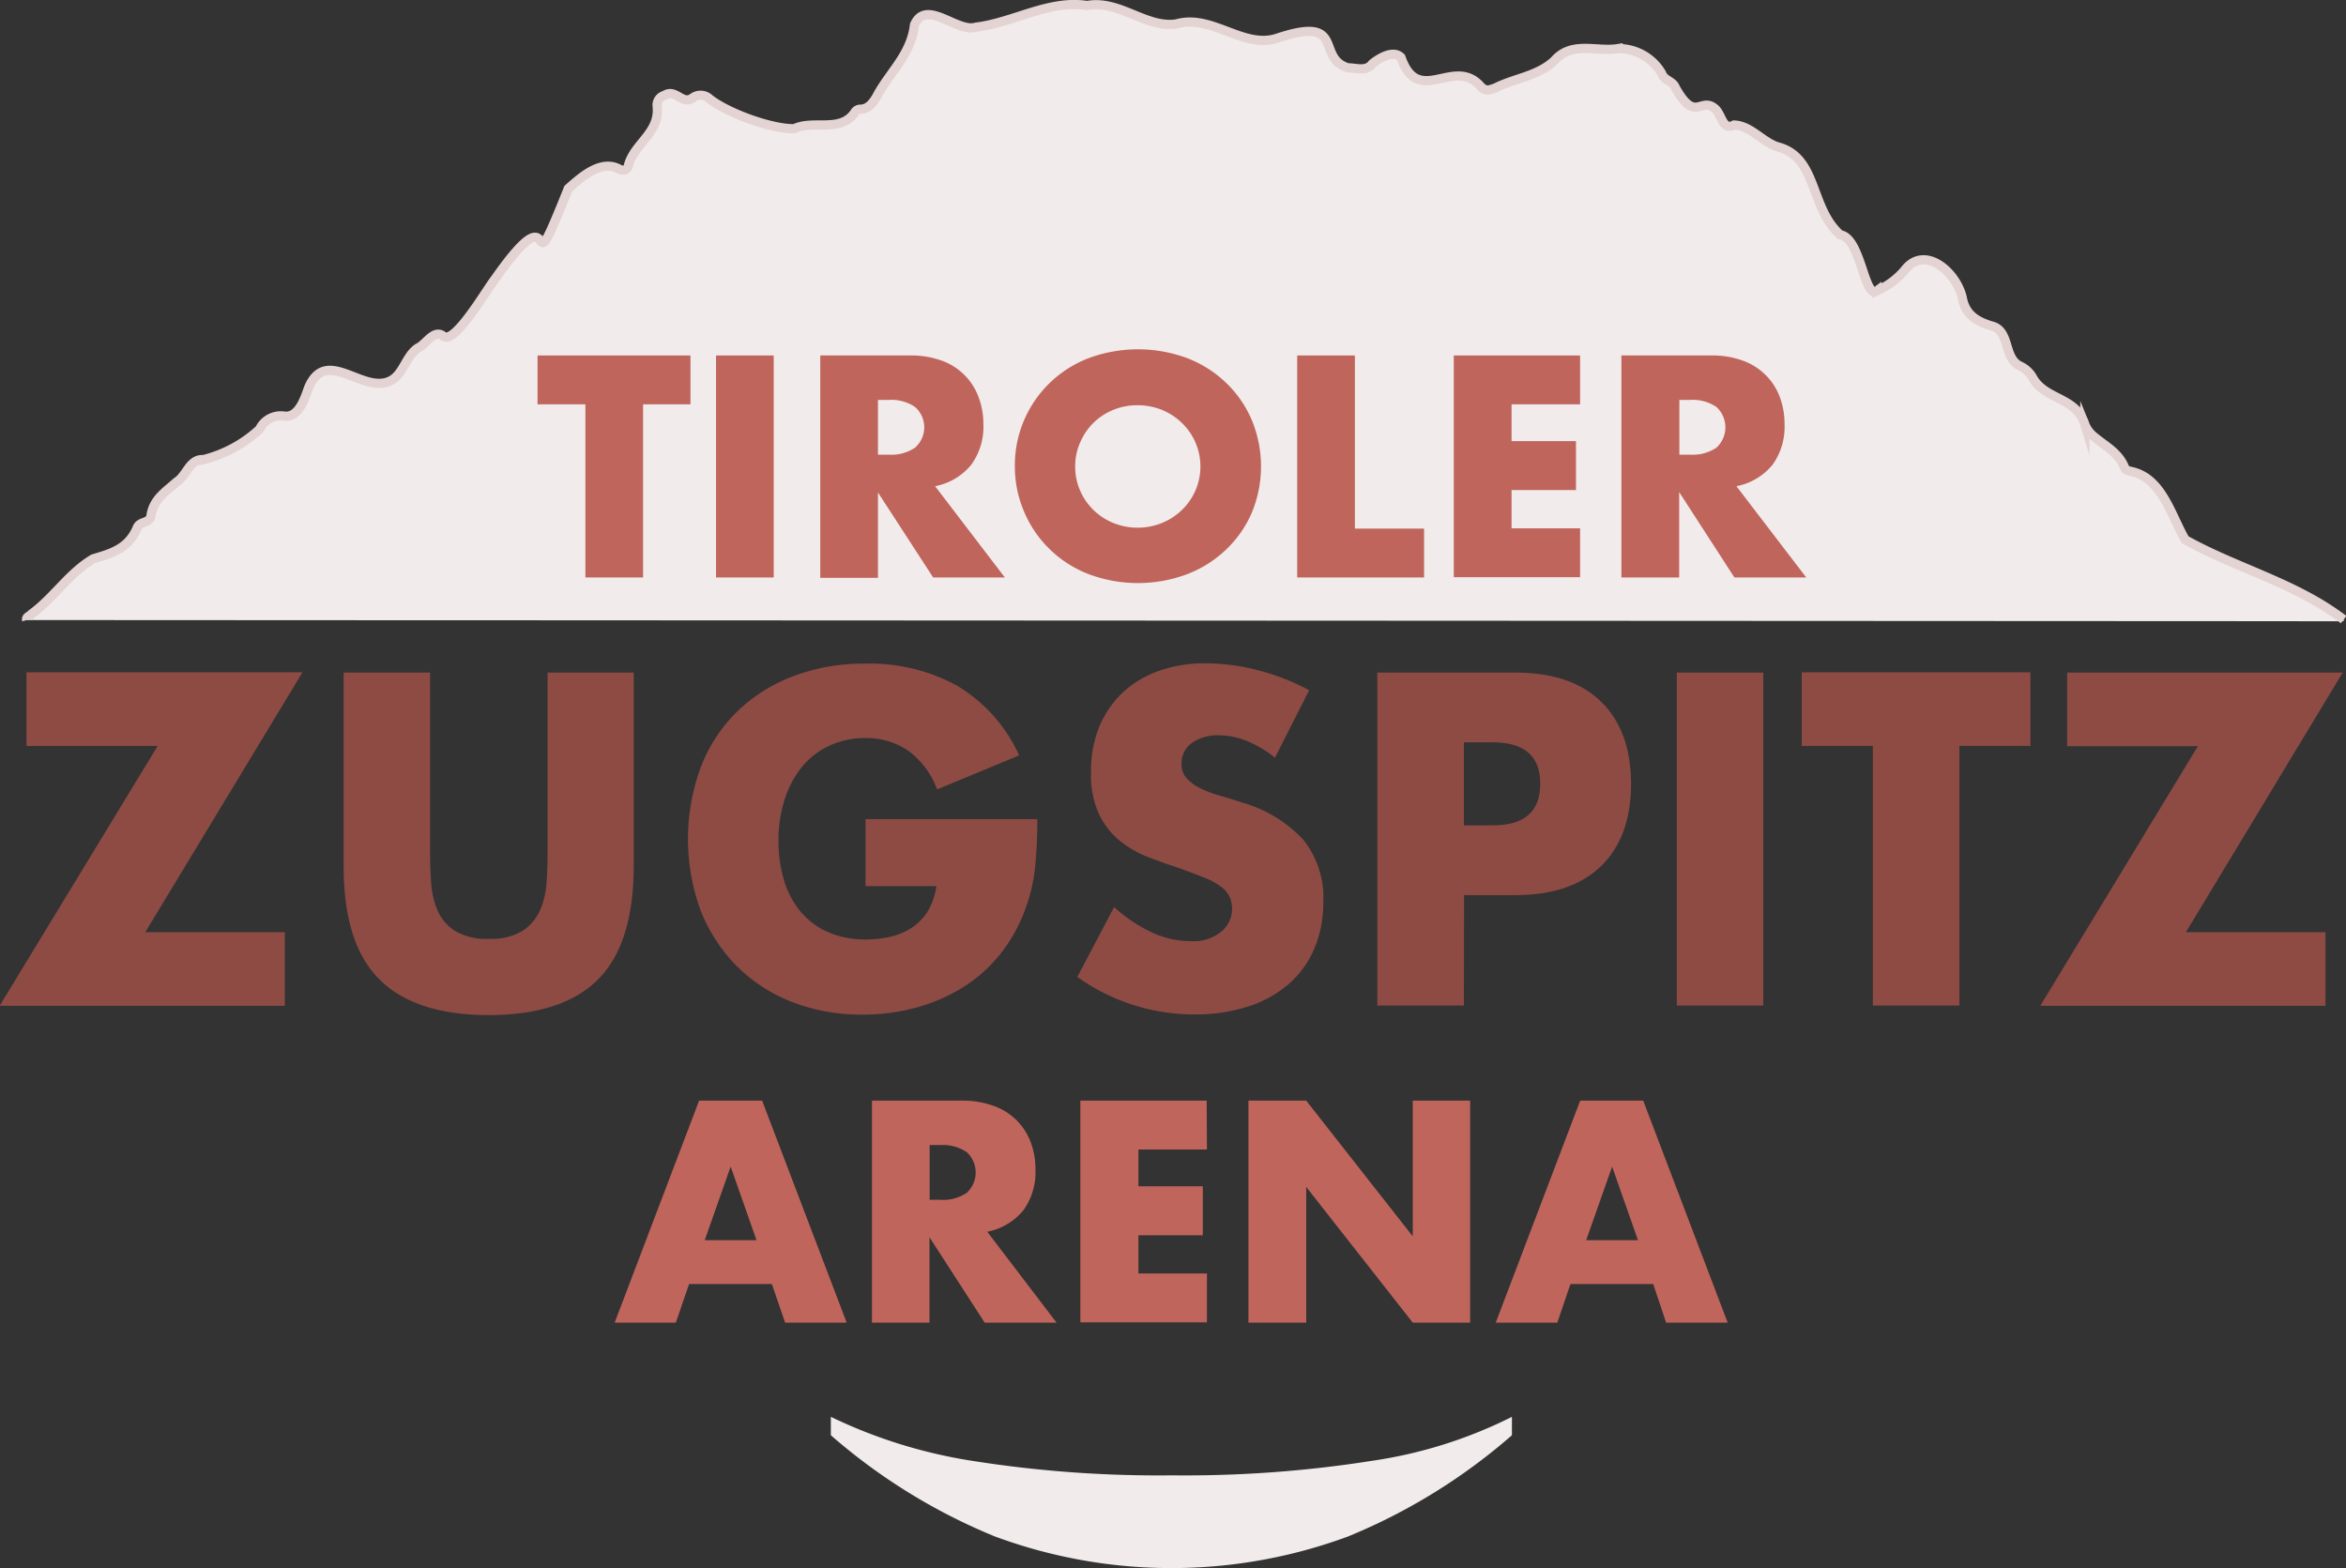
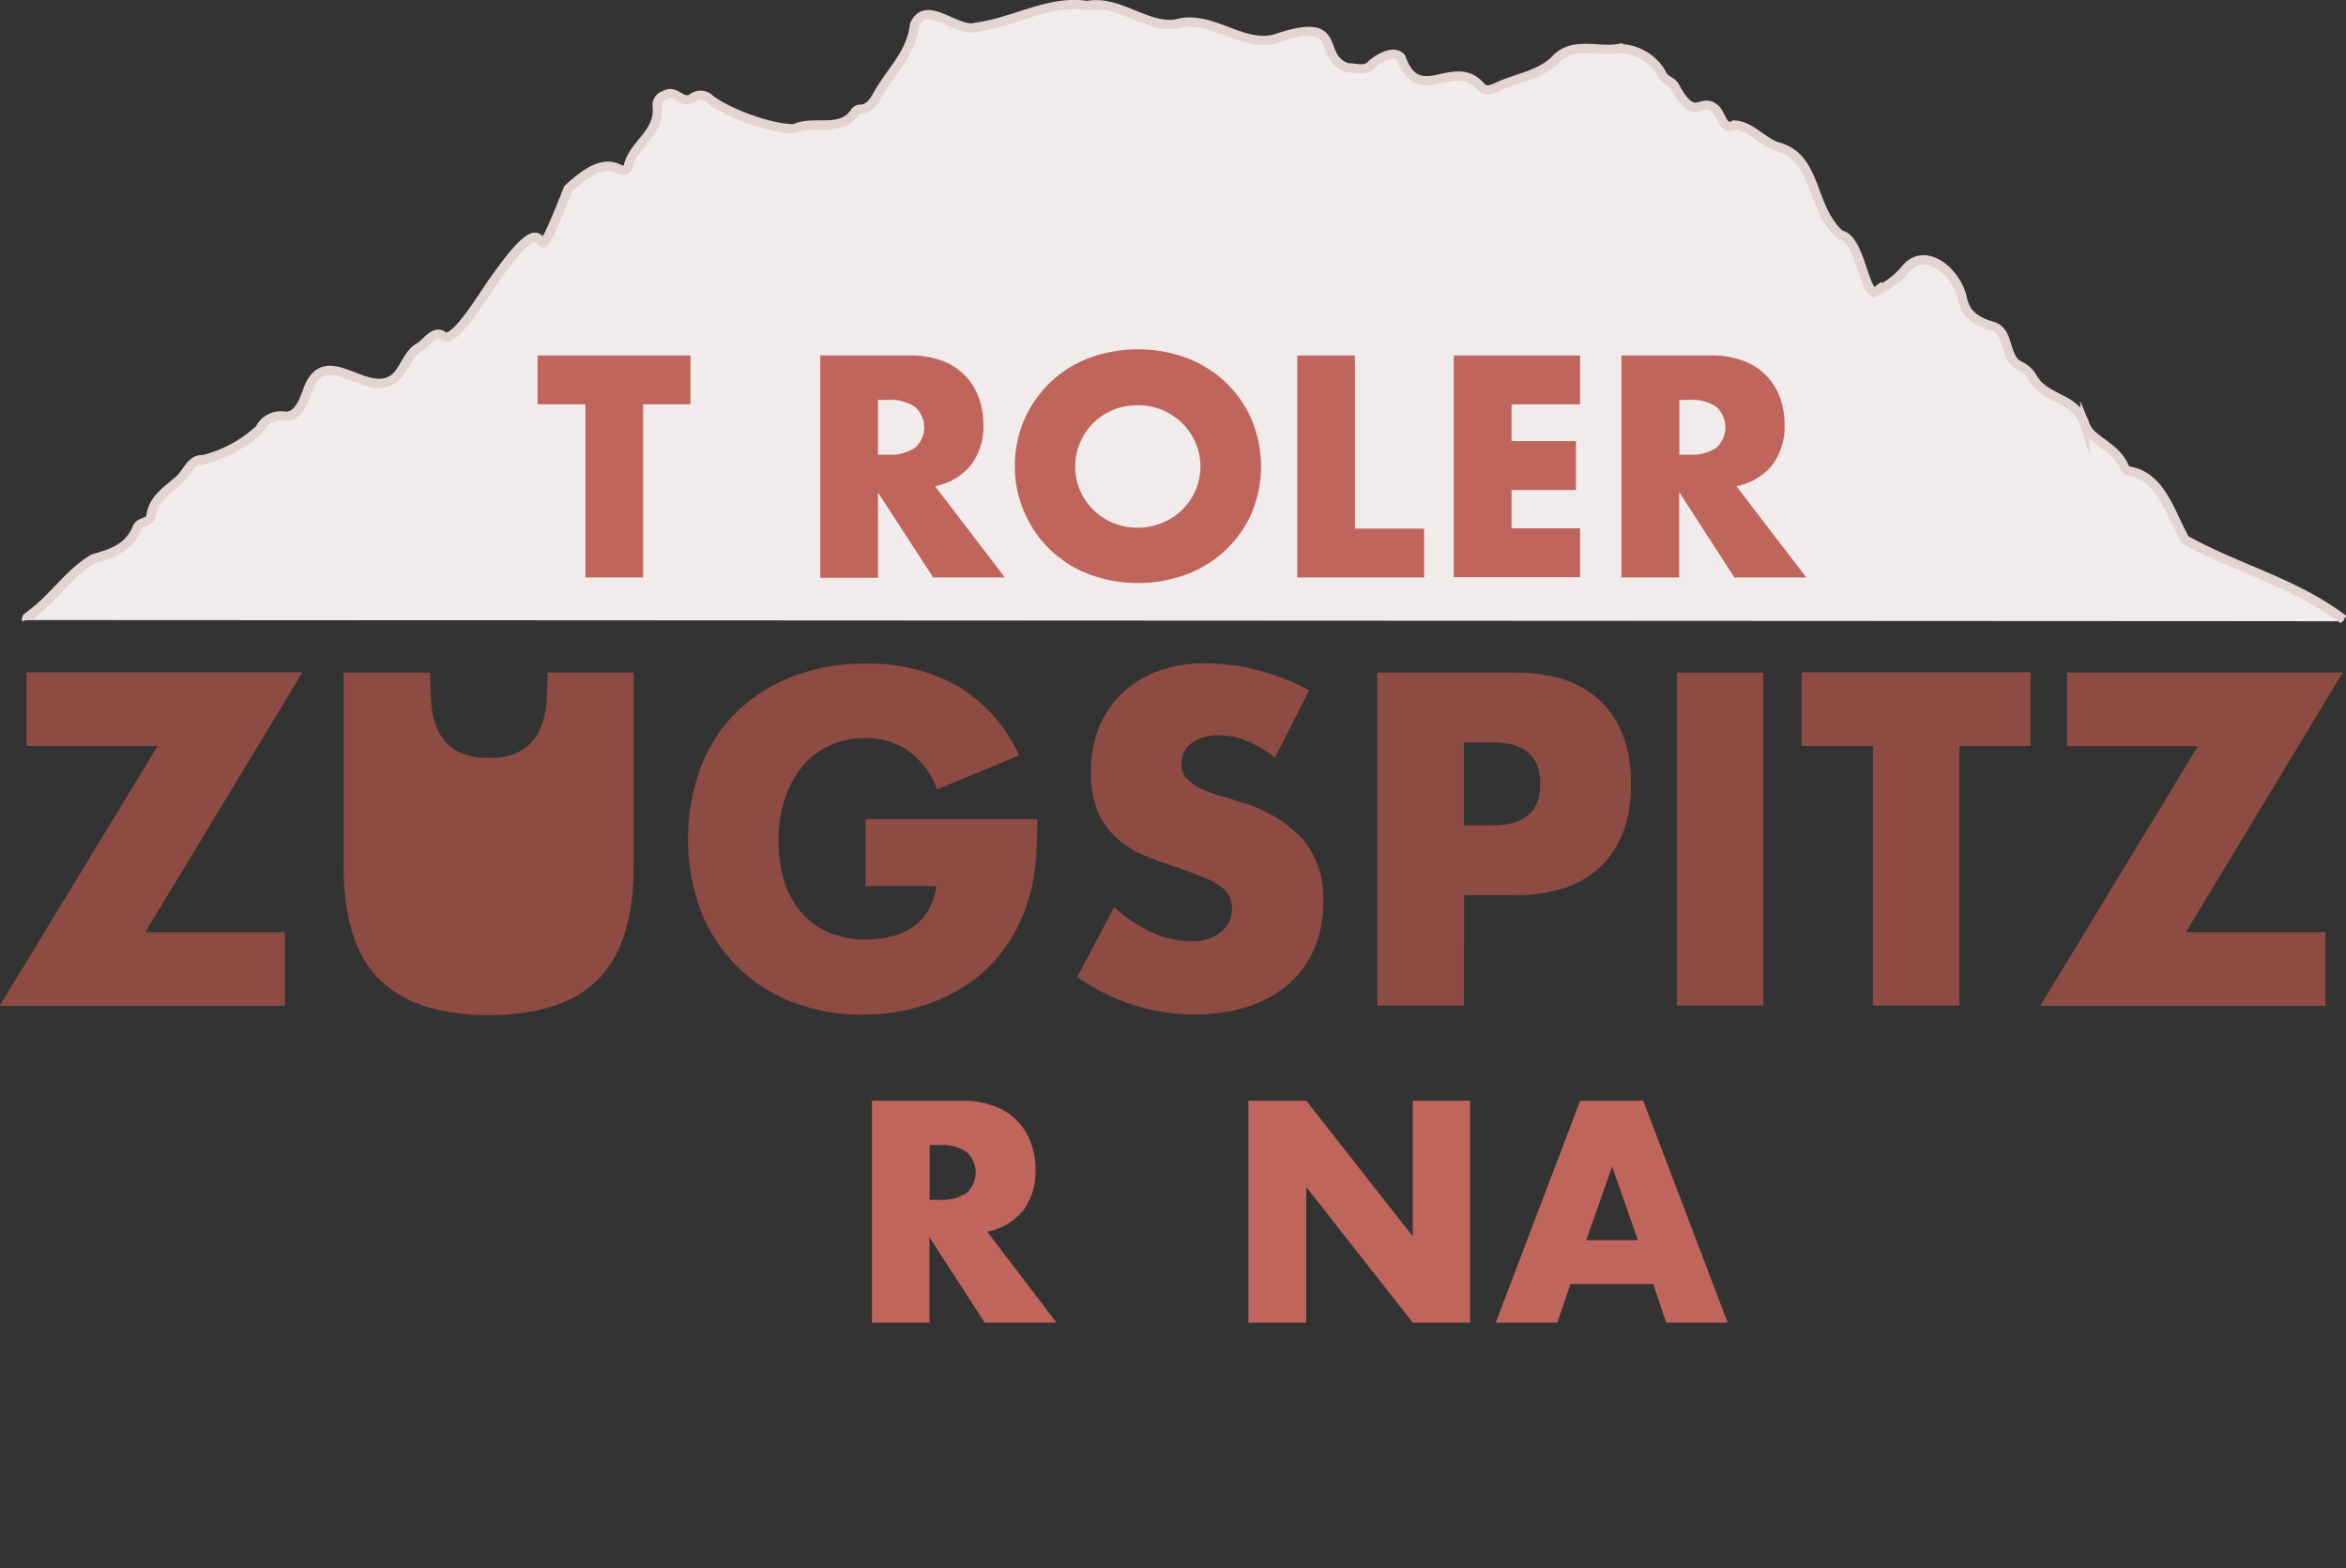
<svg xmlns="http://www.w3.org/2000/svg" id="Ebene_1" data-name="Ebene 1" viewBox="0 0 255 170.45">
  <rect x="0" y="0" width="255" height="170.45" fill="#333333" stroke="none" />
  <path d="M6.47,69.87c-.1-.34.35-.43.53-.66,2.42-1.77,4.1-4.47,6.71-6,2-.59,3.8-1.11,4.75-3.32.3-.87,1.47-.42,1.54-1.5.32-1.73,1.66-2.53,2.75-3.52,1.12-.68,1.41-2.54,2.93-2.44a14,14,0,0,0,6.11-3.31,2.56,2.56,0,0,1,2.75-1.41c1.5.11,2.13-1.85,2.57-3.09,1.9-4.51,5.8.63,8.8-.71,1.49-.64,1.74-2.7,3.06-3.6.89-.38,1.74-2.07,2.75-1.33,1.19,1.13,4.72-5,5.62-6.13,7.69-11,2.85,3,8-9.88,1.46-1.3,3.53-3.13,5.46-2.16.45.28,1,.19,1.09-.42C72.58,18,75.31,16.9,75,14a1.09,1.09,0,0,1,.79-1.16c1.22-.79,1.92,1.09,3.06.28a1.42,1.42,0,0,1,1.85.1c2,1.57,6.76,3.29,9.21,3.24,2.08-1,5,.48,6.55-1.74a.71.71,0,0,1,.6-.38c1,0,1.54-.87,2-1.74,1.4-2.44,3.56-4.34,3.91-7.43,1.26-2.91,4.64.91,6.69.25,4.1-.5,7.93-3,12.08-2.35,3.52-.64,6.36,2.49,9.69,2,3.91-1.12,7.31,2.83,11.06,1.52,7.4-2.45,4.07,2.16,7.58,3.25.92,0,2,.45,2.67-.44.79-.64,2.29-1.53,3.11-.69,1.88,5.39,5.64,0,8.52,3,.67.78,1,.55,1.7.34,2.12-1.09,4.64-1.28,6.47-3,1.89-2.17,4.59-.91,6.91-1.3a5.43,5.43,0,0,1,4.73,2.69c.27.81,1.21.79,1.5,1.57,2.19,3.9,2.72.93,4.3,2.27.74.62.83,2.46,2.07,1.78,1.77.06,3,1.75,4.64,2.34,4.51,1.11,3.53,6.6,6.9,9.59,2.28.34,2.63,7.11,4,6.09a8.47,8.47,0,0,0,3-2.23c2.2-2.9,5.79.31,6.31,3.18.39,1.77,1.71,2.43,3.11,2.86,2.14.5,1.26,3.55,3.18,4.39a3.06,3.06,0,0,1,1.27,1.15c1.32,2.55,4.79,2.13,5.73,5.19a3.19,3.19,0,0,0,1,1.32c1.17,1,2.66,1.7,3.32,3.37.1.26.41.33.67.4,3.34.68,4.31,4.61,5.9,7.42,5.57,3.13,12,4.69,17.23,8.69V70Z" transform="translate(-3.57 -2.47)" style="fill:#f2ebeb" />
-   <path d="M93.88,158.48v-2a54.65,54.65,0,0,0,15.41,4.79,129.74,129.74,0,0,0,21.64,1.57,130.55,130.55,0,0,0,21.84-1.59,49.82,49.82,0,0,0,15.14-4.77v2a63.86,63.86,0,0,1-17.8,11,55.33,55.33,0,0,1-38.41,0A63.87,63.87,0,0,1,93.88,158.48Z" transform="translate(-3.57 -2.47)" style="fill:#f2ebeb" />
  <path d="M73.47,46.42V65.24H67.2V46.42H62V41.11H78.62v5.31Z" transform="translate(-3.57 -2.47)" style="fill:#bf655c" />
-   <path d="M87.67,41.11V65.24H81.4V41.11Z" transform="translate(-3.57 -2.47)" style="fill:#bf655c" />
  <path d="M112.79,65.24H105L99,56v9.28H92.73V41.11h9.76a9.68,9.68,0,0,1,3.52.59,6.63,6.63,0,0,1,3.95,4,8.22,8.22,0,0,1,.5,2.88A7,7,0,0,1,109.13,53a6.7,6.7,0,0,1-3.92,2.32ZM99,51.89h1.19a4.57,4.57,0,0,0,2.84-.76,2.94,2.94,0,0,0,0-4.42,4.57,4.57,0,0,0-2.84-.77H99Z" transform="translate(-3.57 -2.47)" style="fill:#bf655c" />
  <path d="M113.88,53.17a12.47,12.47,0,0,1,8-11.76,15.4,15.4,0,0,1,10.76,0,12.64,12.64,0,0,1,4.24,2.71,12.22,12.22,0,0,1,2.77,4.05,13.15,13.15,0,0,1,0,10,12.22,12.22,0,0,1-2.77,4,12.61,12.61,0,0,1-4.24,2.7,15.26,15.26,0,0,1-10.76,0,12.48,12.48,0,0,1-4.21-2.7,12.32,12.32,0,0,1-2.75-4A12.45,12.45,0,0,1,113.88,53.17Zm6.56,0a6.33,6.33,0,0,0,.55,2.66,6.62,6.62,0,0,0,3.63,3.5,6.93,6.93,0,0,0,2.61.5,7,7,0,0,0,2.61-.5A6.77,6.77,0,0,0,132,57.94a6.57,6.57,0,0,0,1.49-2.11A6.56,6.56,0,0,0,132,48.41a6.8,6.8,0,0,0-2.17-1.4,7,7,0,0,0-2.61-.49,6.92,6.92,0,0,0-2.61.49,6.65,6.65,0,0,0-2.16,1.4A6.56,6.56,0,0,0,121,50.52,6.29,6.29,0,0,0,120.44,53.17Z" transform="translate(-3.57 -2.47)" style="fill:#bf655c" />
  <path d="M150.84,41.11V59.93h7.52v5.31H144.57V41.11Z" transform="translate(-3.57 -2.47)" style="fill:#bf655c" />
  <path d="M175.32,46.42h-7.45v4h7v5.32h-7v4.16h7.45v5.31H161.59V41.11h13.73Z" transform="translate(-3.57 -2.47)" style="fill:#bf655c" />
  <path d="M199.9,65.24h-7.81l-6-9.28v9.28h-6.28V41.11h9.76a9.65,9.65,0,0,1,3.52.59,6.73,6.73,0,0,1,2.48,1.62,6.64,6.64,0,0,1,1.48,2.37,8.22,8.22,0,0,1,.49,2.88A7,7,0,0,1,196.23,53a6.7,6.7,0,0,1-3.92,2.32ZM186.11,51.89h1.18a4.59,4.59,0,0,0,2.85-.76,3,3,0,0,0,0-4.42,4.58,4.58,0,0,0-2.85-.77h-1.18Z" transform="translate(-3.57 -2.47)" style="fill:#bf655c" />
  <path d="M19.36,103.8H34.53v8h-31L20.71,83.55H6.45v-8h30Z" transform="translate(-3.57 -2.47)" style="fill:#8d4b44" />
-   <path d="M50.32,75.58V95.26q0,1.58.12,3.24a8.93,8.93,0,0,0,.72,3,5.05,5.05,0,0,0,1.9,2.18,6.68,6.68,0,0,0,3.65.84,6.55,6.55,0,0,0,3.62-.84,5.25,5.25,0,0,0,1.9-2.18,8.7,8.7,0,0,0,.74-3q.12-1.66.12-3.24V75.58h9.36v21q0,8.46-3.86,12.34t-11.88,3.89c-5.35,0-9.31-1.3-11.91-3.89s-3.88-6.7-3.88-12.34v-21Z" transform="translate(-3.57 -2.47)" style="fill:#8d4b44" />
+   <path d="M50.32,75.58q0,1.58.12,3.24a8.93,8.93,0,0,0,.72,3,5.05,5.05,0,0,0,1.9,2.18,6.68,6.68,0,0,0,3.65.84,6.55,6.55,0,0,0,3.62-.84,5.25,5.25,0,0,0,1.9-2.18,8.7,8.7,0,0,0,.74-3q.12-1.66.12-3.24V75.58h9.36v21q0,8.46-3.86,12.34t-11.88,3.89c-5.35,0-9.31-1.3-11.91-3.89s-3.88-6.7-3.88-12.34v-21Z" transform="translate(-3.57 -2.47)" style="fill:#8d4b44" />
  <path d="M97.65,91.51h18.67a52.07,52.07,0,0,1-.24,5.24,18.52,18.52,0,0,1-1,4.36,17.47,17.47,0,0,1-2.73,5,16.2,16.2,0,0,1-4.06,3.65,19.23,19.23,0,0,1-5.11,2.23,22,22,0,0,1-5.86.77,20.73,20.73,0,0,1-7.7-1.39,17.51,17.51,0,0,1-6-3.92,17.8,17.8,0,0,1-3.89-6,22.62,22.62,0,0,1,0-15.56,17,17,0,0,1,3.89-6A17.73,17.73,0,0,1,89.73,76a21.52,21.52,0,0,1,7.92-1.39A19.66,19.66,0,0,1,107.59,77a17,17,0,0,1,6.76,7.58l-8.92,3.7A9.13,9.13,0,0,0,102.19,84a8.1,8.1,0,0,0-4.54-1.3,9.06,9.06,0,0,0-3.84.79,8.27,8.27,0,0,0-3,2.26,10.59,10.59,0,0,0-1.92,3.53,14.15,14.15,0,0,0-.7,4.6,14.66,14.66,0,0,0,.6,4.28,9.63,9.63,0,0,0,1.8,3.4,8.12,8.12,0,0,0,3,2.24,10.18,10.18,0,0,0,4.13.79,11.84,11.84,0,0,0,2.68-.31,7.2,7.2,0,0,0,2.33-1,5.89,5.89,0,0,0,1.71-1.8,7.36,7.36,0,0,0,.91-2.69H97.65Z" transform="translate(-3.57 -2.47)" style="fill:#8d4b44" />
  <path d="M142.15,84.84A11.72,11.72,0,0,0,139.07,83a8.11,8.11,0,0,0-3-.6,4.81,4.81,0,0,0-3,.87A2.68,2.68,0,0,0,132,85.51a2.24,2.24,0,0,0,.58,1.59,5.09,5.09,0,0,0,1.51,1.08,12.92,12.92,0,0,0,2.11.79c.78.22,1.56.46,2.33.72a14.47,14.47,0,0,1,6.74,4.1,10.12,10.12,0,0,1,2.14,6.7,12.9,12.9,0,0,1-.94,5,10.46,10.46,0,0,1-2.73,3.86,12.53,12.53,0,0,1-4.42,2.5,18.43,18.43,0,0,1-5.93.89,21.83,21.83,0,0,1-12.72-4.08l4-7.59a16.37,16.37,0,0,0,4.18,2.79,10,10,0,0,0,4.08.91,4.83,4.83,0,0,0,3.43-1.06,3.21,3.21,0,0,0,1.13-2.4,3.25,3.25,0,0,0-.29-1.41,3.08,3.08,0,0,0-1-1.11,8.05,8.05,0,0,0-1.75-.93c-.72-.29-1.59-.61-2.62-1-1.21-.39-2.4-.81-3.57-1.27a11.3,11.3,0,0,1-3.12-1.85A8.64,8.64,0,0,1,123,90.91a10.22,10.22,0,0,1-.84-4.44A12.88,12.88,0,0,1,123,81.6a10.85,10.85,0,0,1,2.49-3.74,11.3,11.3,0,0,1,3.94-2.43,15,15,0,0,1,5.21-.86,23,23,0,0,1,5.61.74,24.82,24.82,0,0,1,5.62,2.19Z" transform="translate(-3.57 -2.47)" style="fill:#8d4b44" />
  <path d="M162.69,111.77h-9.41V75.58h15q6.09,0,9.33,3.17t3.25,8.92q0,5.76-3.25,8.93t-9.33,3.17h-5.57Zm0-19.58h3.12c3.46,0,5.18-1.51,5.18-4.52s-1.72-4.51-5.18-4.51h-3.12Z" transform="translate(-3.57 -2.47)" style="fill:#8d4b44" />
  <path d="M195.23,75.58v36.19h-9.4V75.58Z" transform="translate(-3.57 -2.47)" style="fill:#8d4b44" />
  <path d="M216.55,83.55v28.22h-9.41V83.55h-7.73v-8h24.86v8Z" transform="translate(-3.57 -2.47)" style="fill:#8d4b44" />
  <path d="M241.17,103.8h15.17v8h-31l17.13-28.22H228.26v-8h29.95Z" transform="translate(-3.57 -2.47)" style="fill:#8d4b44" />
-   <path d="M87.47,142.05h-9l-1.44,4.19H70.38l9.18-24.13h6.85l9.19,24.13H88.91Zm-1.67-4.77-2.81-8-2.82,8Z" transform="translate(-3.57 -2.47)" style="fill:#bf655c" />
  <path d="M118.41,146.24H110.6l-6-9.28v9.28H98.35V122.11h9.76a9.72,9.72,0,0,1,3.52.59,6.63,6.63,0,0,1,4,4,8.22,8.22,0,0,1,.49,2.88,7.1,7.1,0,0,1-1.32,4.46,6.76,6.76,0,0,1-3.92,2.32Zm-13.79-13.35h1.18a4.59,4.59,0,0,0,2.85-.76,3,3,0,0,0,0-4.42,4.58,4.58,0,0,0-2.85-.77h-1.18Z" transform="translate(-3.57 -2.47)" style="fill:#bf655c" />
-   <path d="M134.76,127.42h-7.45v4h7v5.32h-7v4.16h7.45v5.31H121V122.11h13.73Z" transform="translate(-3.57 -2.47)" style="fill:#bf655c" />
  <path d="M139.27,146.24V122.11h6.28l11.58,14.75V122.11h6.24v24.13h-6.24l-11.58-14.75v14.75Z" transform="translate(-3.57 -2.47)" style="fill:#bf655c" />
  <path d="M183.27,142.05h-9l-1.43,4.19h-6.69l9.18-24.13h6.85l9.18,24.13h-6.69Zm-1.66-4.77-2.81-8-2.82,8Z" transform="translate(-3.57 -2.47)" style="fill:#bf655c" />
  <path d="M6.47,69.87c-.1-.34.35-.43.53-.66,2.42-1.77,4.1-4.47,6.71-6,2-.59,3.8-1.11,4.75-3.32.3-.87,1.47-.42,1.54-1.5.32-1.73,1.66-2.53,2.75-3.52,1.12-.68,1.41-2.54,2.93-2.44a14,14,0,0,0,6.11-3.31,2.56,2.56,0,0,1,2.75-1.41c1.5.11,2.13-1.85,2.57-3.09,1.9-4.51,5.8.63,8.8-.71,1.49-.64,1.74-2.7,3.06-3.6.89-.38,1.74-2.07,2.75-1.33,1.19,1.13,4.72-5,5.62-6.13,7.69-11,2.85,3,8-9.88,1.46-1.3,3.53-3.13,5.46-2.16.45.28,1,.19,1.09-.42C72.58,18,75.31,16.9,75,14a1.09,1.09,0,0,1,.79-1.16c1.22-.79,1.92,1.09,3.06.28a1.42,1.42,0,0,1,1.85.1c2,1.57,6.76,3.29,9.21,3.24,2.08-1,5,.48,6.55-1.74a.71.71,0,0,1,.6-.38c1,0,1.54-.87,2-1.74,1.4-2.44,3.56-4.34,3.91-7.43,1.26-2.91,4.64.91,6.69.25,4.1-.5,7.93-3,12.08-2.35,3.52-.64,6.36,2.49,9.69,2,3.91-1.12,7.31,2.83,11.06,1.52,7.4-2.45,4.07,2.16,7.58,3.25.92,0,2,.45,2.67-.44.79-.64,2.29-1.53,3.11-.69,1.88,5.39,5.64,0,8.52,3,.67.78,1,.55,1.7.34,2.12-1.09,4.64-1.28,6.47-3,1.89-2.17,4.59-.91,6.91-1.3a5.43,5.43,0,0,1,4.73,2.69c.27.81,1.21.79,1.5,1.57,2.19,3.9,2.72.93,4.3,2.27.74.62.83,2.46,2.07,1.78,1.77.06,3,1.75,4.64,2.34,4.51,1.11,3.53,6.6,6.9,9.59,2.28.34,2.63,7.11,4,6.09a8.47,8.47,0,0,0,3-2.23c2.2-2.9,5.79.31,6.31,3.18.39,1.77,1.71,2.43,3.11,2.86,2.14.5,1.26,3.55,3.18,4.39a3.06,3.06,0,0,1,1.27,1.15c1.32,2.55,4.79,2.13,5.73,5.19a3.19,3.19,0,0,0,1,1.32c1.17,1,2.66,1.7,3.32,3.37.1.26.41.33.67.4,3.34.68,4.31,4.61,5.9,7.42,5.57,3.13,12,4.69,17.23,8.69" transform="translate(-3.57 -2.47)" style="fill:none;stroke:#e3d3d3;stroke-miterlimit:10" />
</svg>